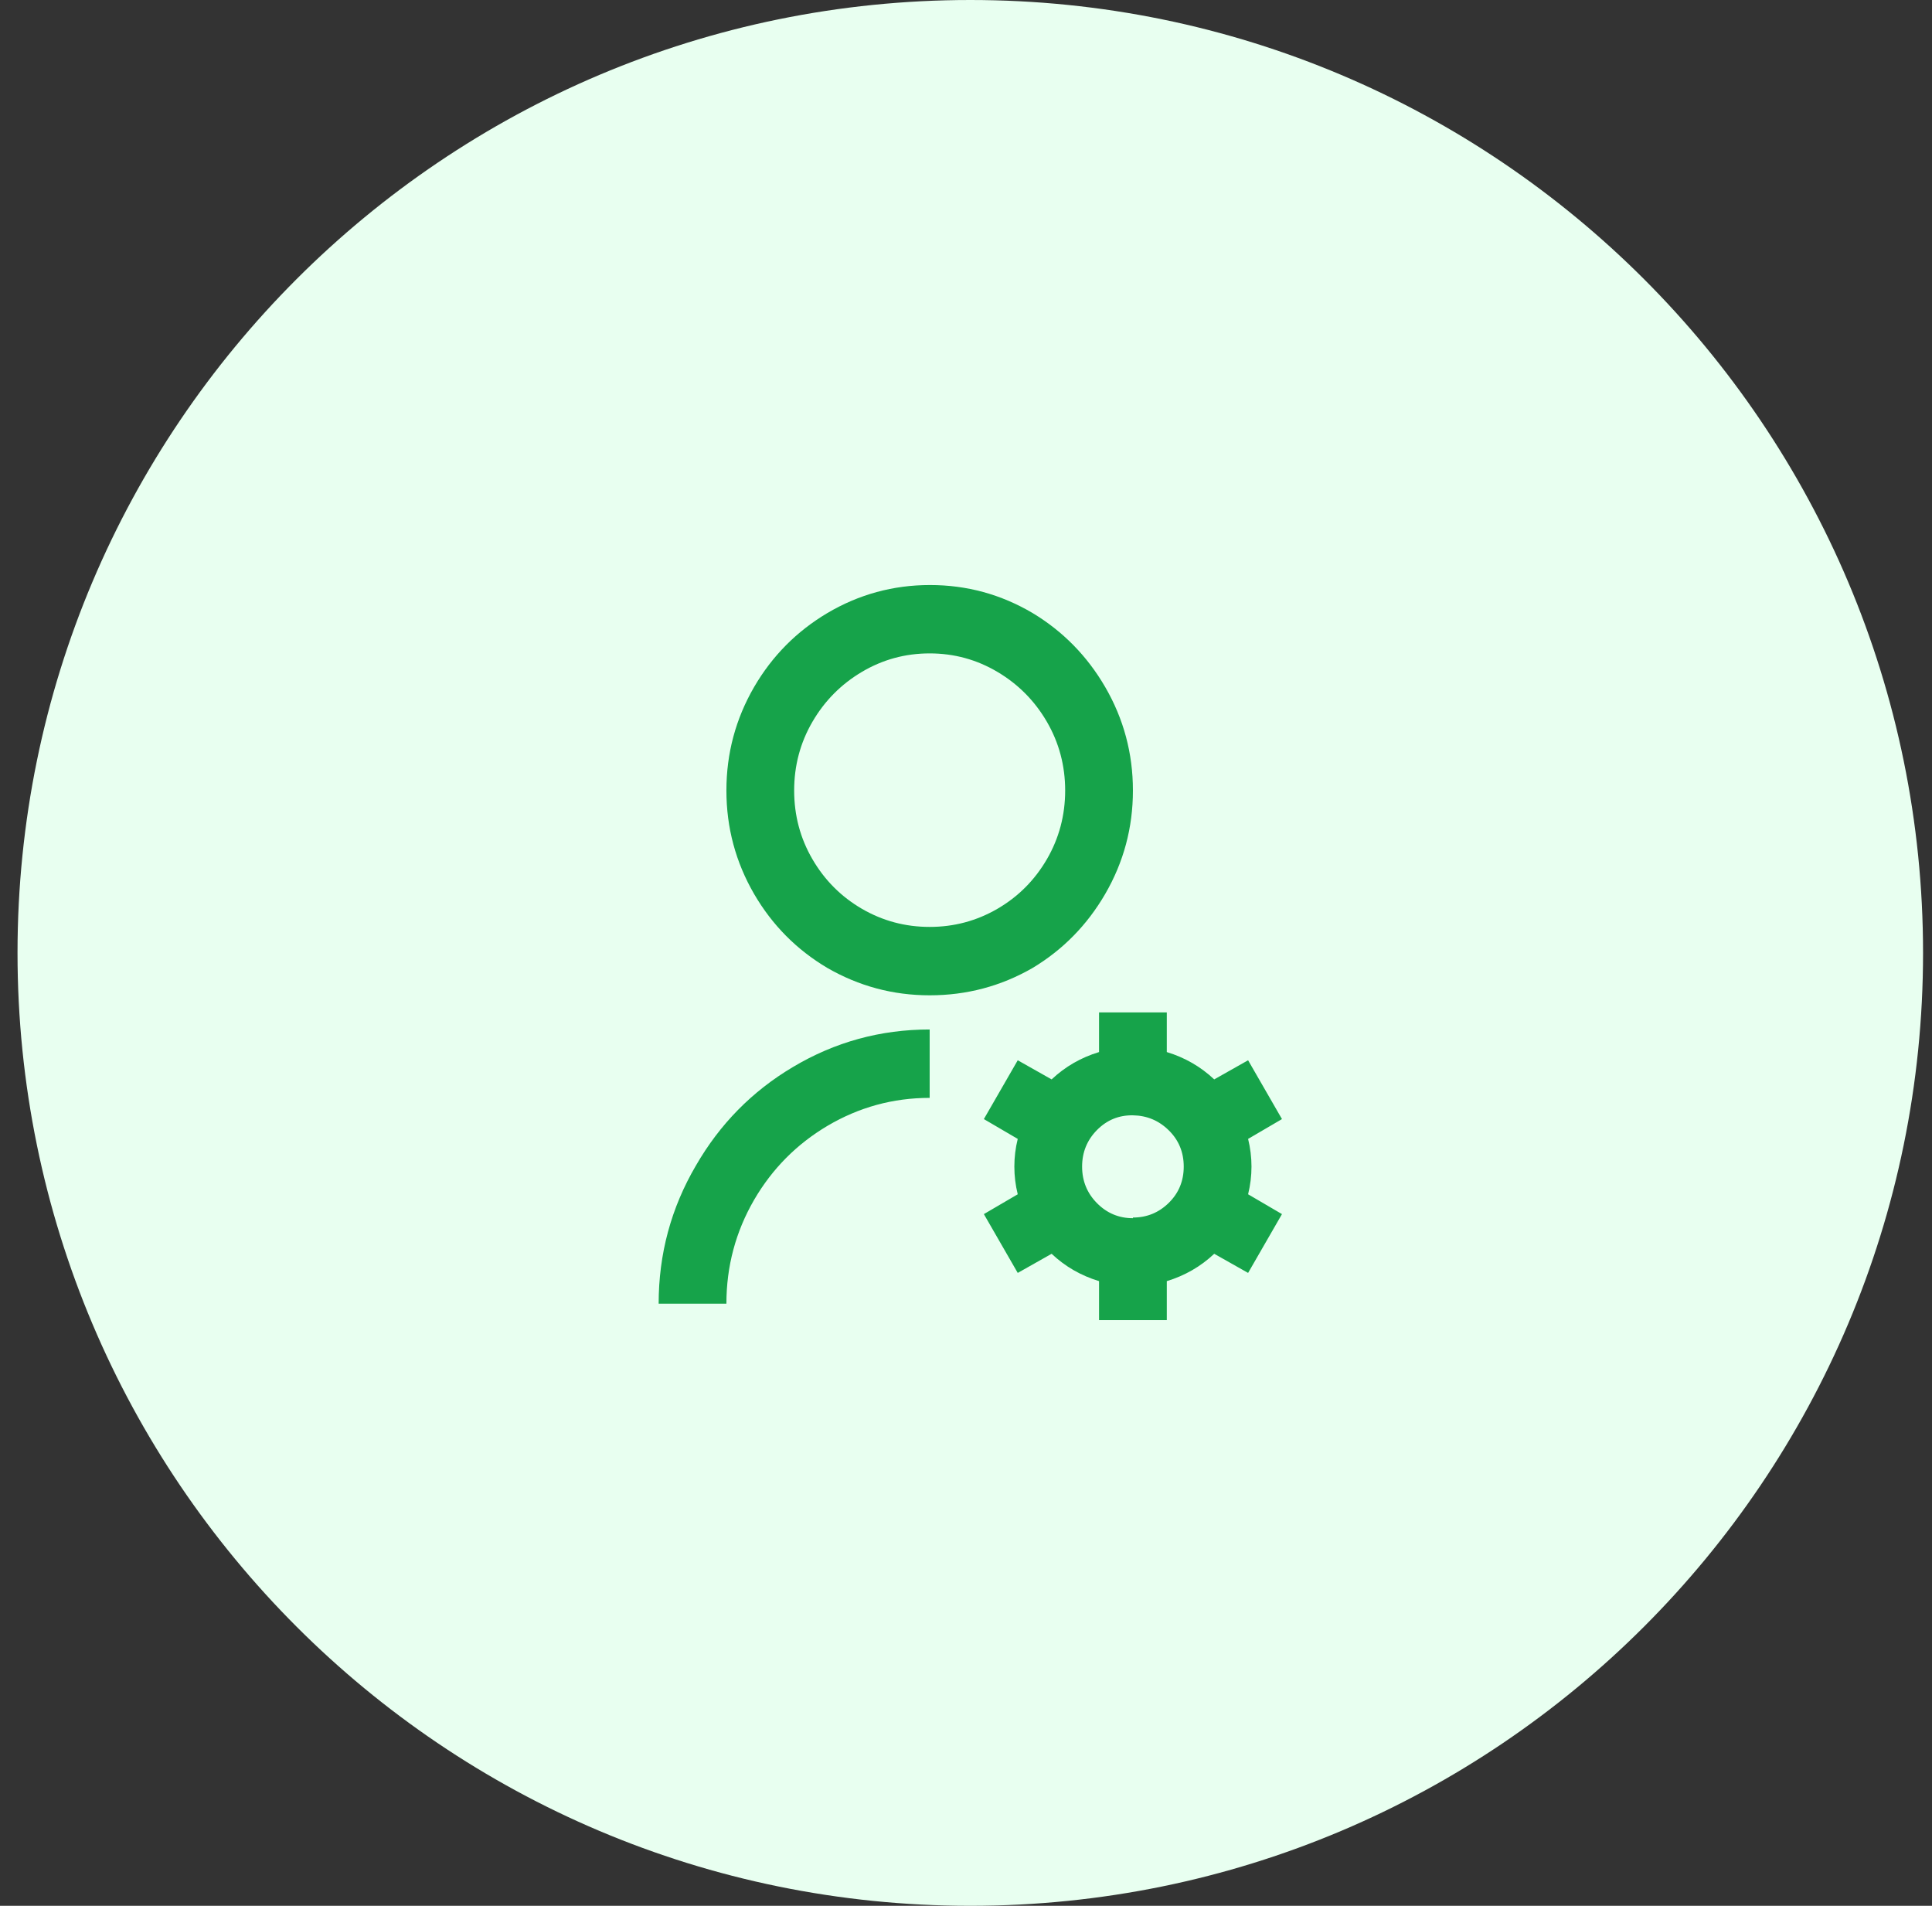
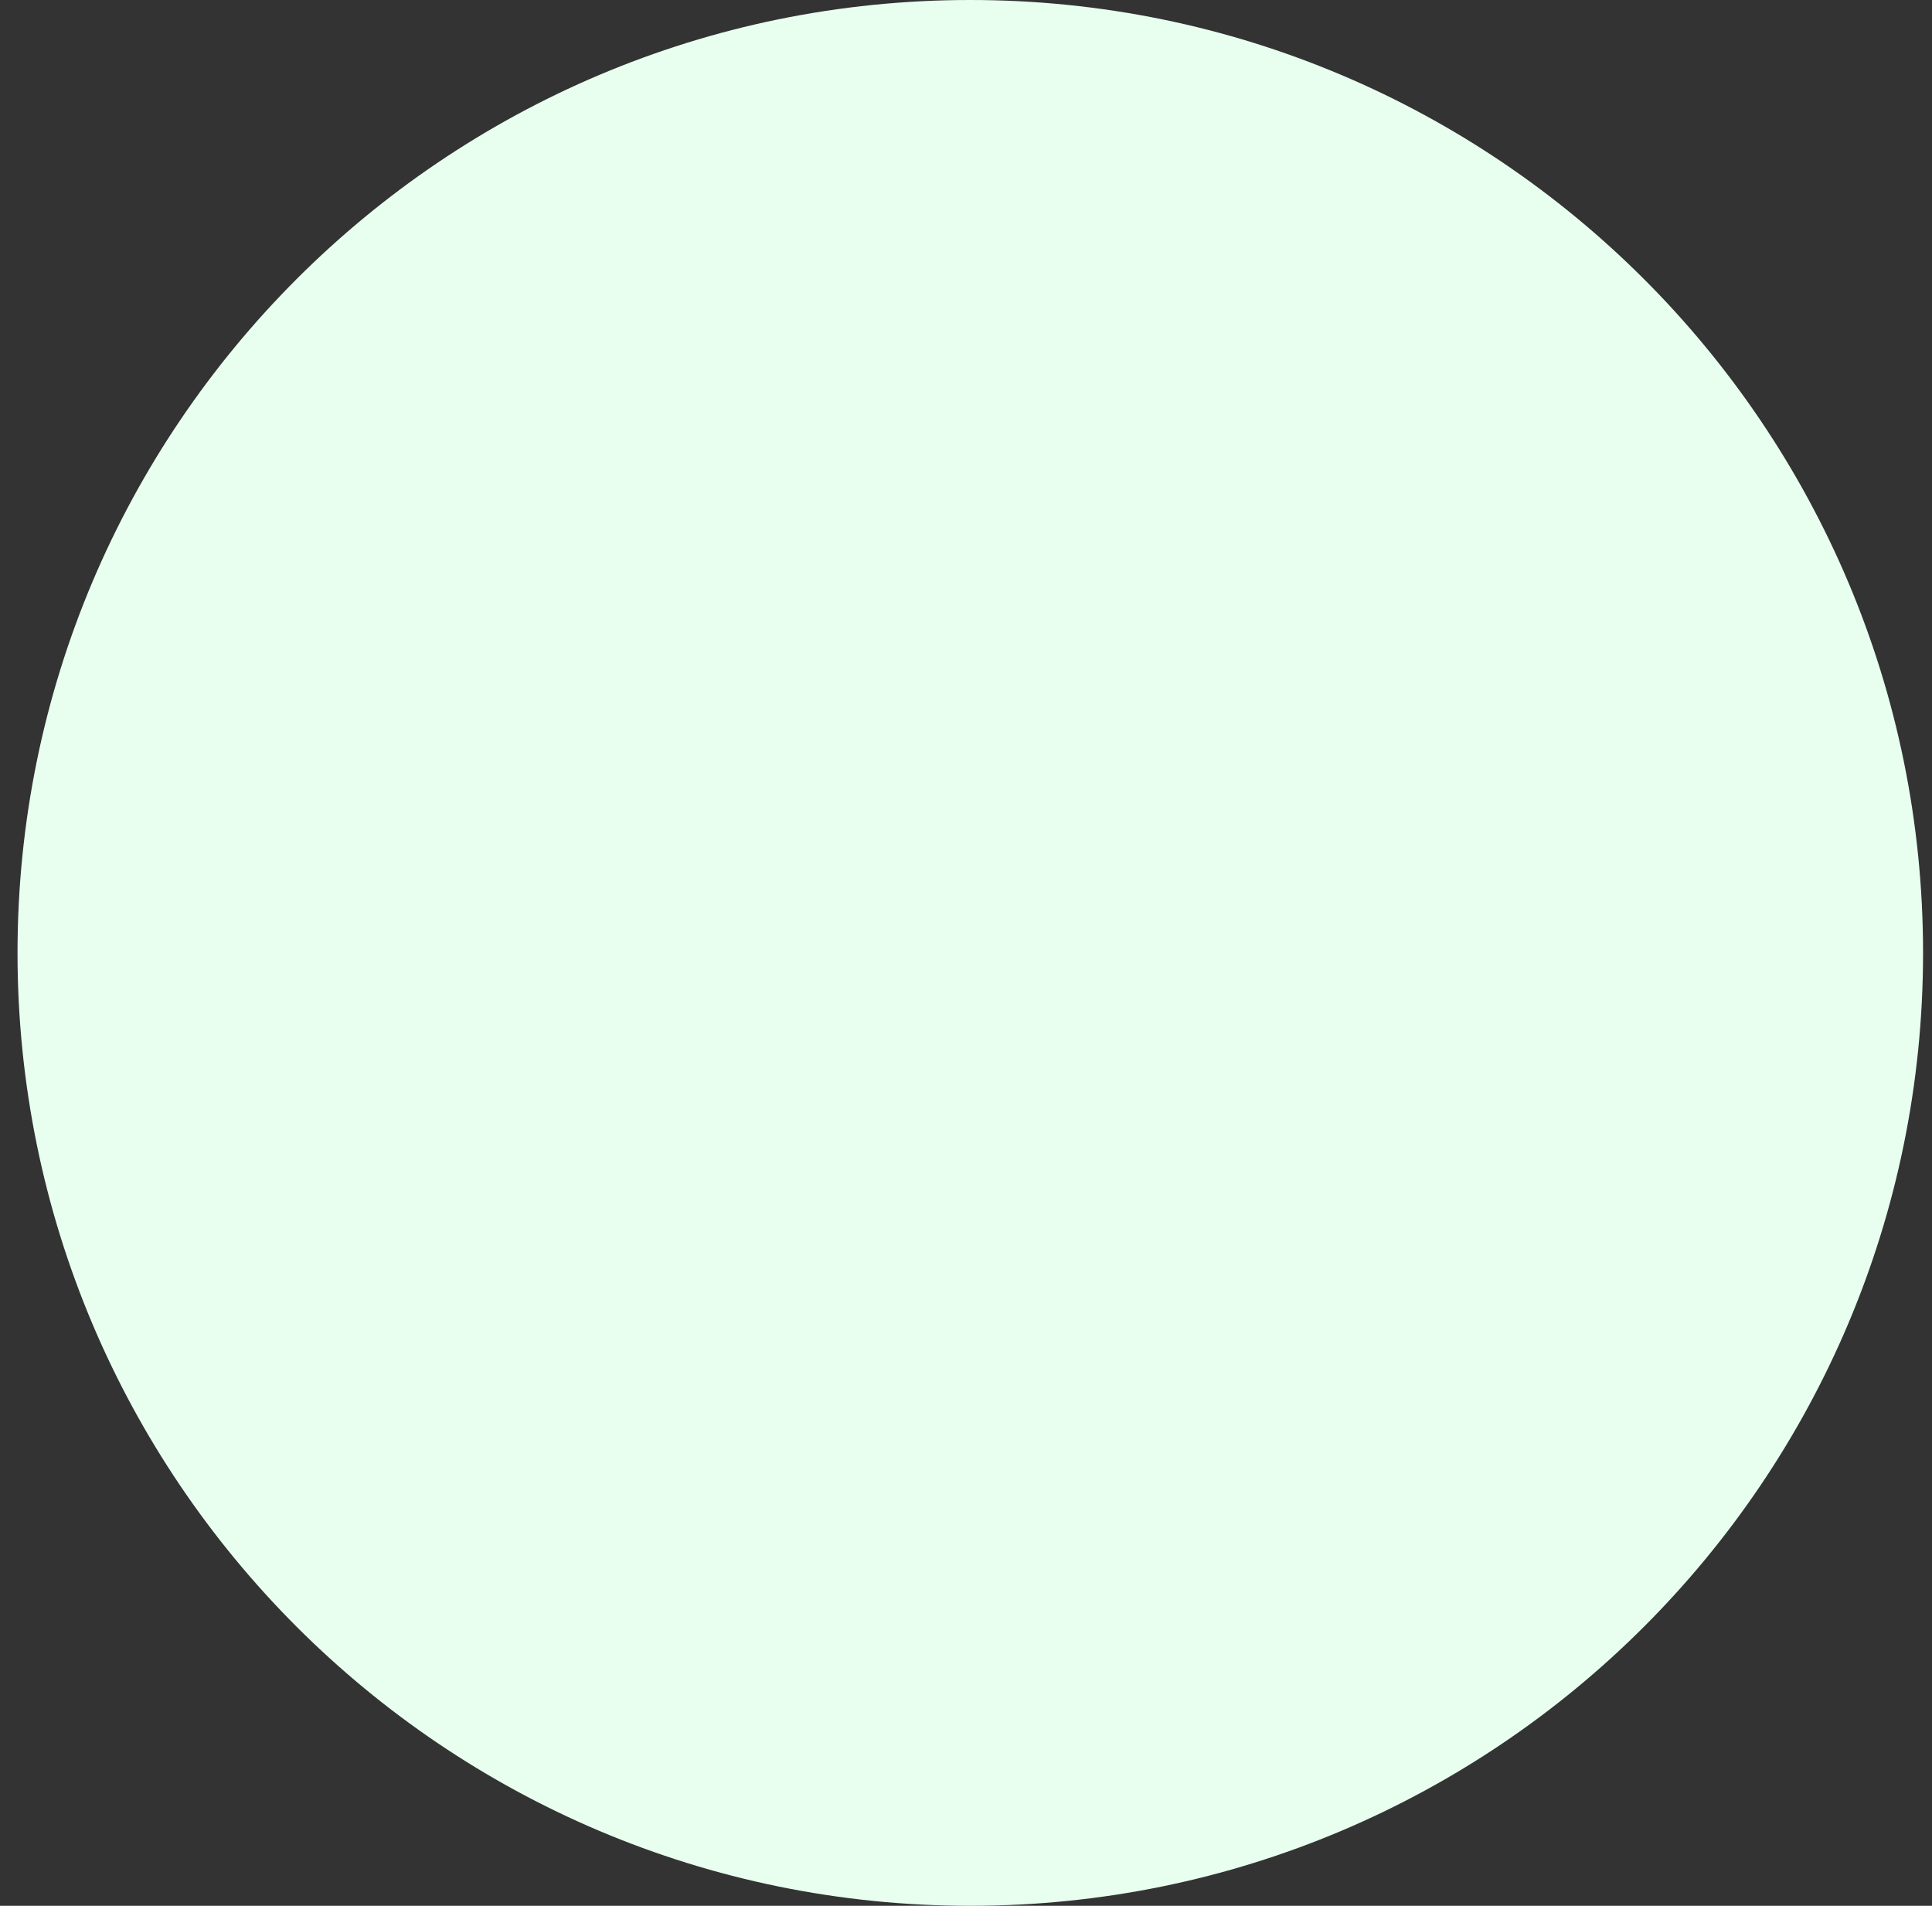
<svg xmlns="http://www.w3.org/2000/svg" width="73" height="72" viewBox="0 0 73 72" fill="none">
  <rect x="0" y="0" width="73" height="72" fill="#333333" stroke="none" />
  <path d="M0.662 36C0.662 16.118 16.78 0 36.662 0C56.544 0 72.662 16.118 72.662 36C72.662 55.882 56.544 72 36.662 72C16.78 72 0.662 55.882 0.662 36Z" fill="#E8FFF0" />
-   <path d="M35.127 38.893V41.477C33.744 41.477 32.456 41.83 31.261 42.536C30.101 43.225 29.179 44.155 28.496 45.326C27.797 46.531 27.447 47.84 27.447 49.253H24.887C24.887 47.375 25.356 45.636 26.295 44.034C27.199 42.467 28.419 41.227 29.956 40.314C31.543 39.367 33.267 38.893 35.127 38.893ZM35.127 37.602C33.744 37.602 32.456 37.257 31.261 36.568C30.101 35.88 29.179 34.95 28.496 33.778C27.797 32.573 27.447 31.268 27.447 29.865C27.447 28.461 27.797 27.156 28.496 25.951C29.179 24.78 30.101 23.85 31.261 23.161C32.456 22.455 33.749 22.102 35.139 22.102C36.531 22.102 37.823 22.455 39.018 23.161C40.161 23.85 41.075 24.78 41.757 25.951C42.457 27.156 42.807 28.461 42.807 29.865C42.807 31.268 42.457 32.573 41.757 33.778C41.075 34.95 40.161 35.88 39.018 36.568C37.823 37.257 36.526 37.602 35.127 37.602ZM35.127 35.018C36.048 35.018 36.902 34.79 37.687 34.334C38.472 33.877 39.095 33.253 39.556 32.461C40.016 31.669 40.247 30.803 40.247 29.865C40.247 28.926 40.016 28.061 39.556 27.268C39.095 26.476 38.472 25.848 37.687 25.383C36.902 24.918 36.048 24.685 35.127 24.685C34.205 24.685 33.352 24.918 32.567 25.383C31.782 25.848 31.159 26.476 30.698 27.268C30.237 28.061 30.007 28.926 30.007 29.865C30.007 30.803 30.237 31.669 30.698 32.461C31.159 33.253 31.782 33.877 32.567 34.334C33.352 34.79 34.205 35.018 35.127 35.018ZM38.455 45.119C38.369 44.775 38.327 44.426 38.327 44.073C38.327 43.72 38.369 43.371 38.455 43.027L37.175 42.278L38.455 40.056L39.735 40.779C40.247 40.297 40.844 39.953 41.527 39.746V38.248H44.087V39.746C44.769 39.953 45.367 40.297 45.879 40.779L47.159 40.056L48.439 42.278L47.159 43.027C47.244 43.371 47.287 43.72 47.287 44.073C47.287 44.426 47.244 44.775 47.159 45.119L48.439 45.868L47.159 48.09L45.879 47.367C45.367 47.849 44.769 48.193 44.087 48.4V49.873H41.527V48.4C40.844 48.193 40.247 47.849 39.735 47.367L38.455 48.09L37.175 45.868L38.455 45.119ZM42.807 45.998C43.336 45.998 43.788 45.812 44.163 45.442C44.539 45.072 44.727 44.615 44.727 44.073C44.727 43.531 44.539 43.074 44.163 42.704C43.788 42.334 43.336 42.144 42.807 42.136C42.278 42.127 41.825 42.312 41.45 42.691C41.075 43.07 40.887 43.531 40.887 44.073C40.887 44.615 41.075 45.076 41.45 45.455C41.825 45.834 42.278 46.023 42.807 46.023V45.998Z" fill="#16A34A" />
</svg>